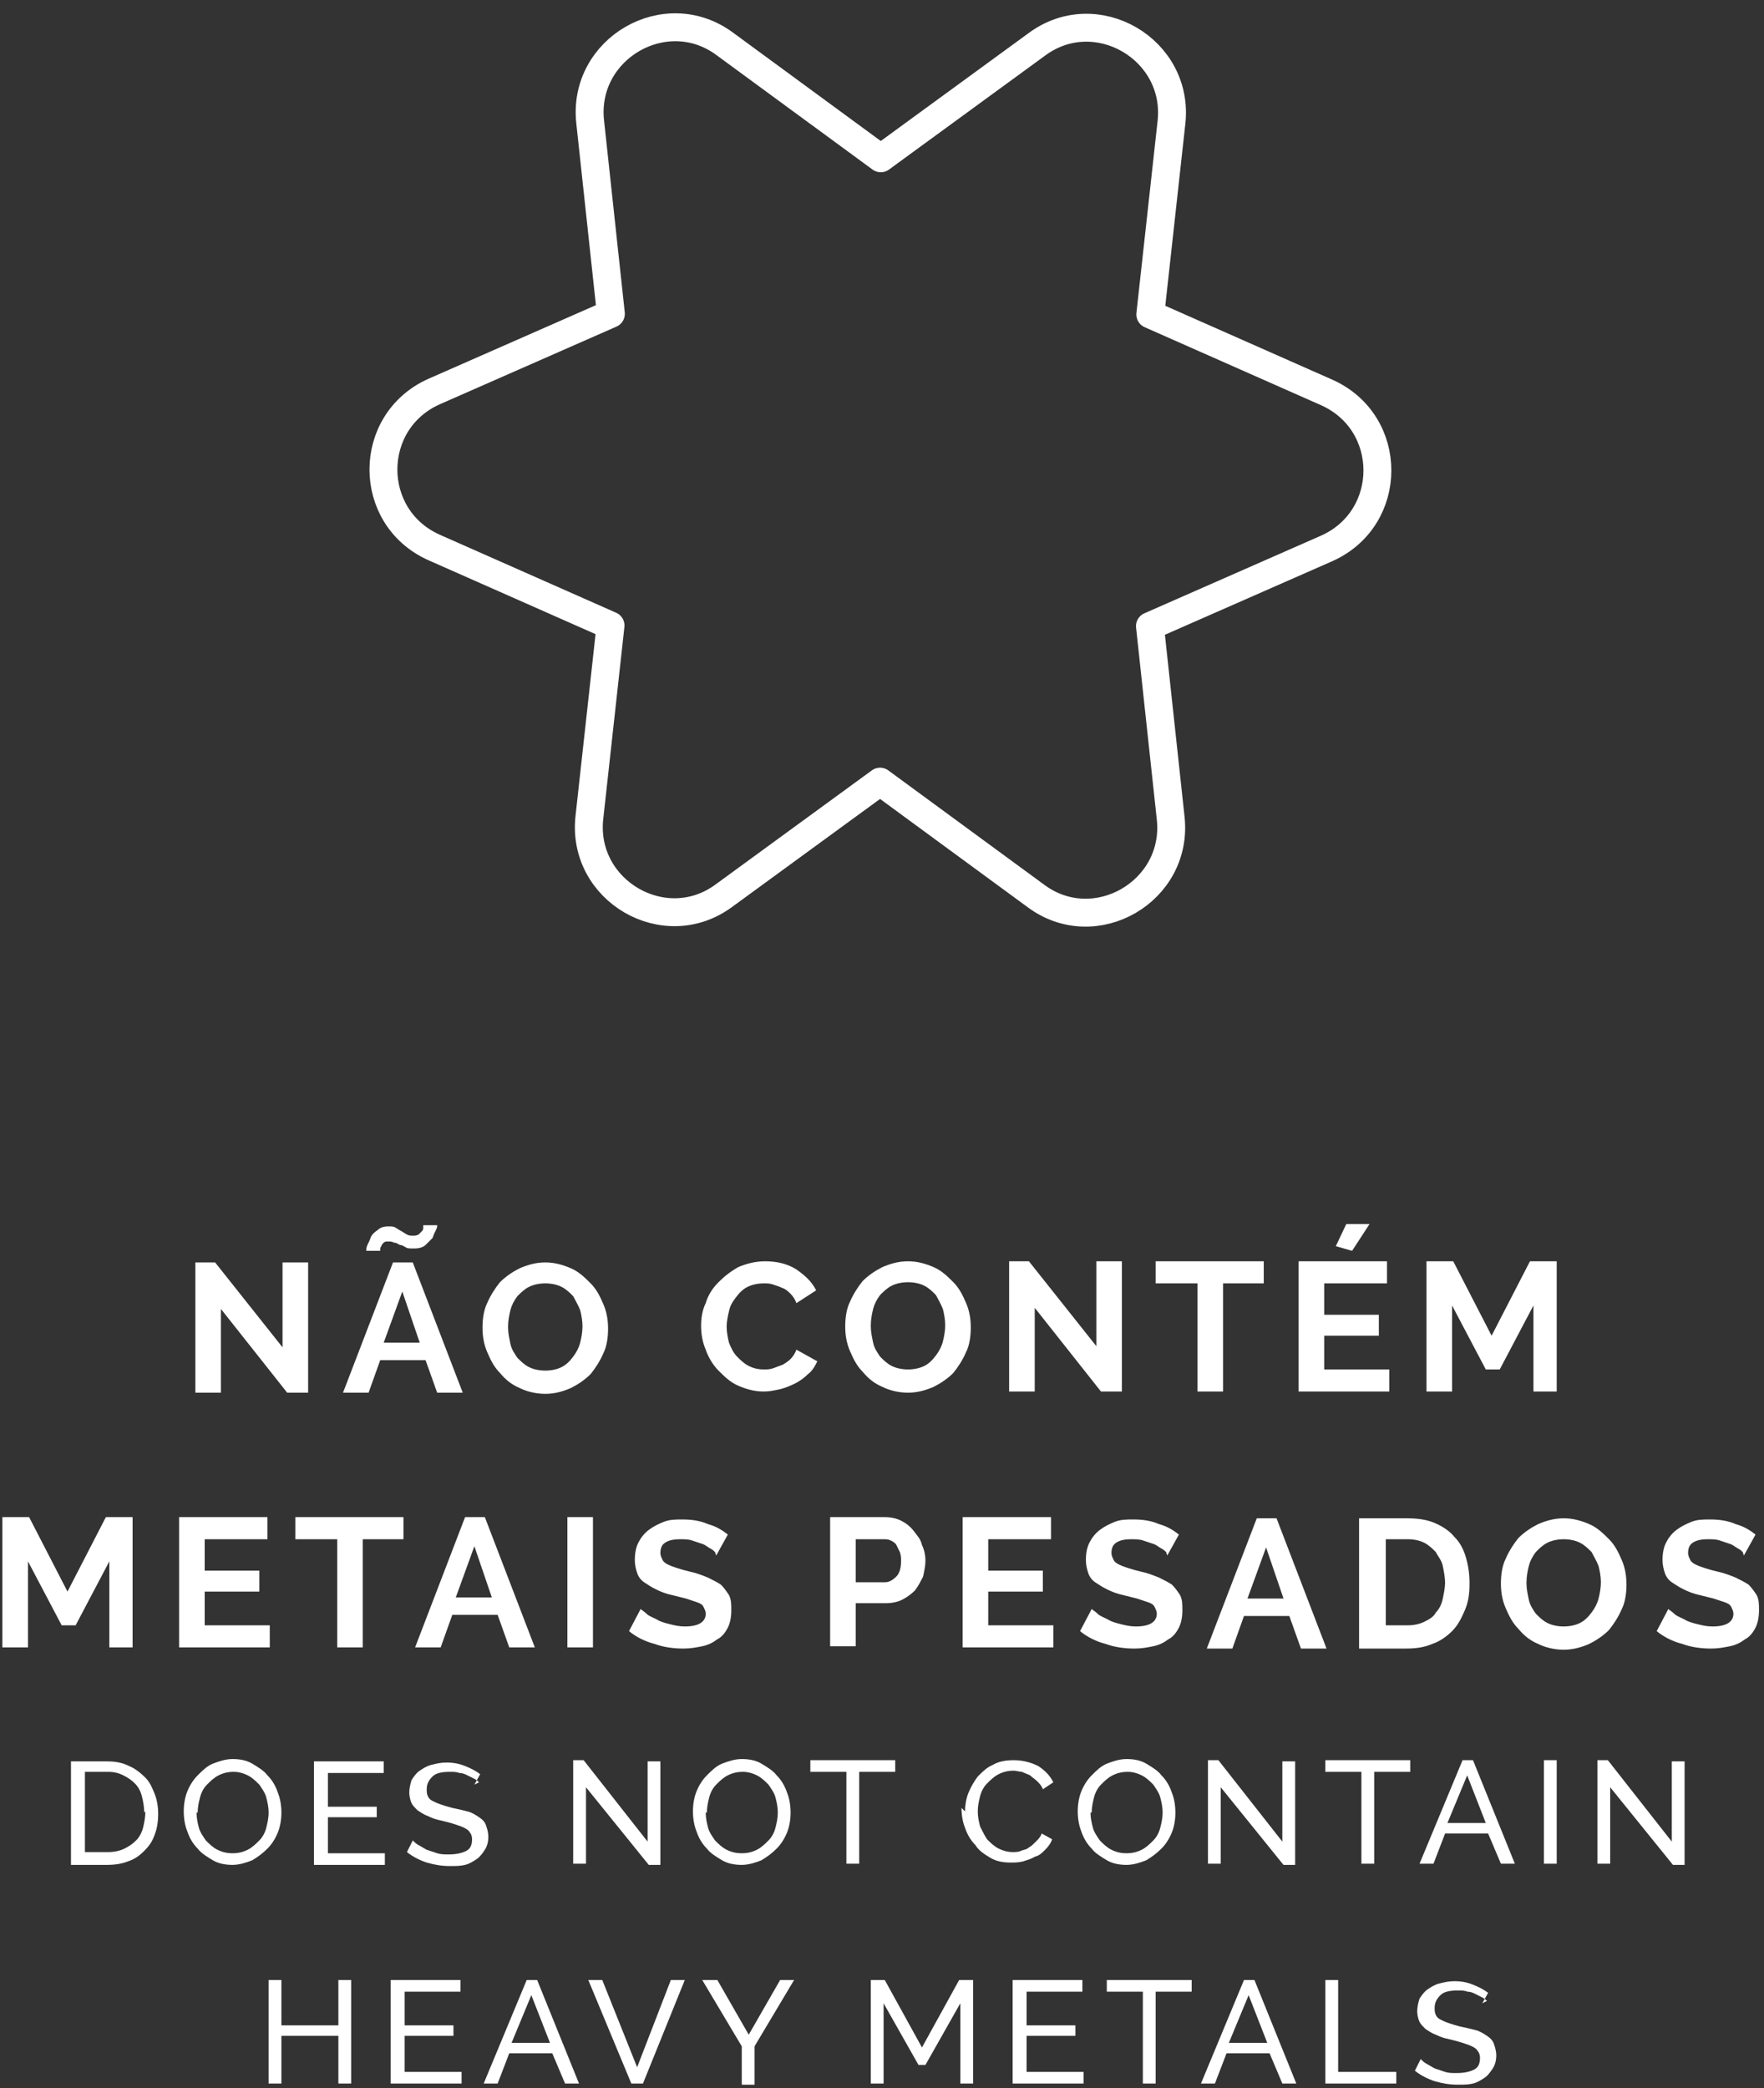
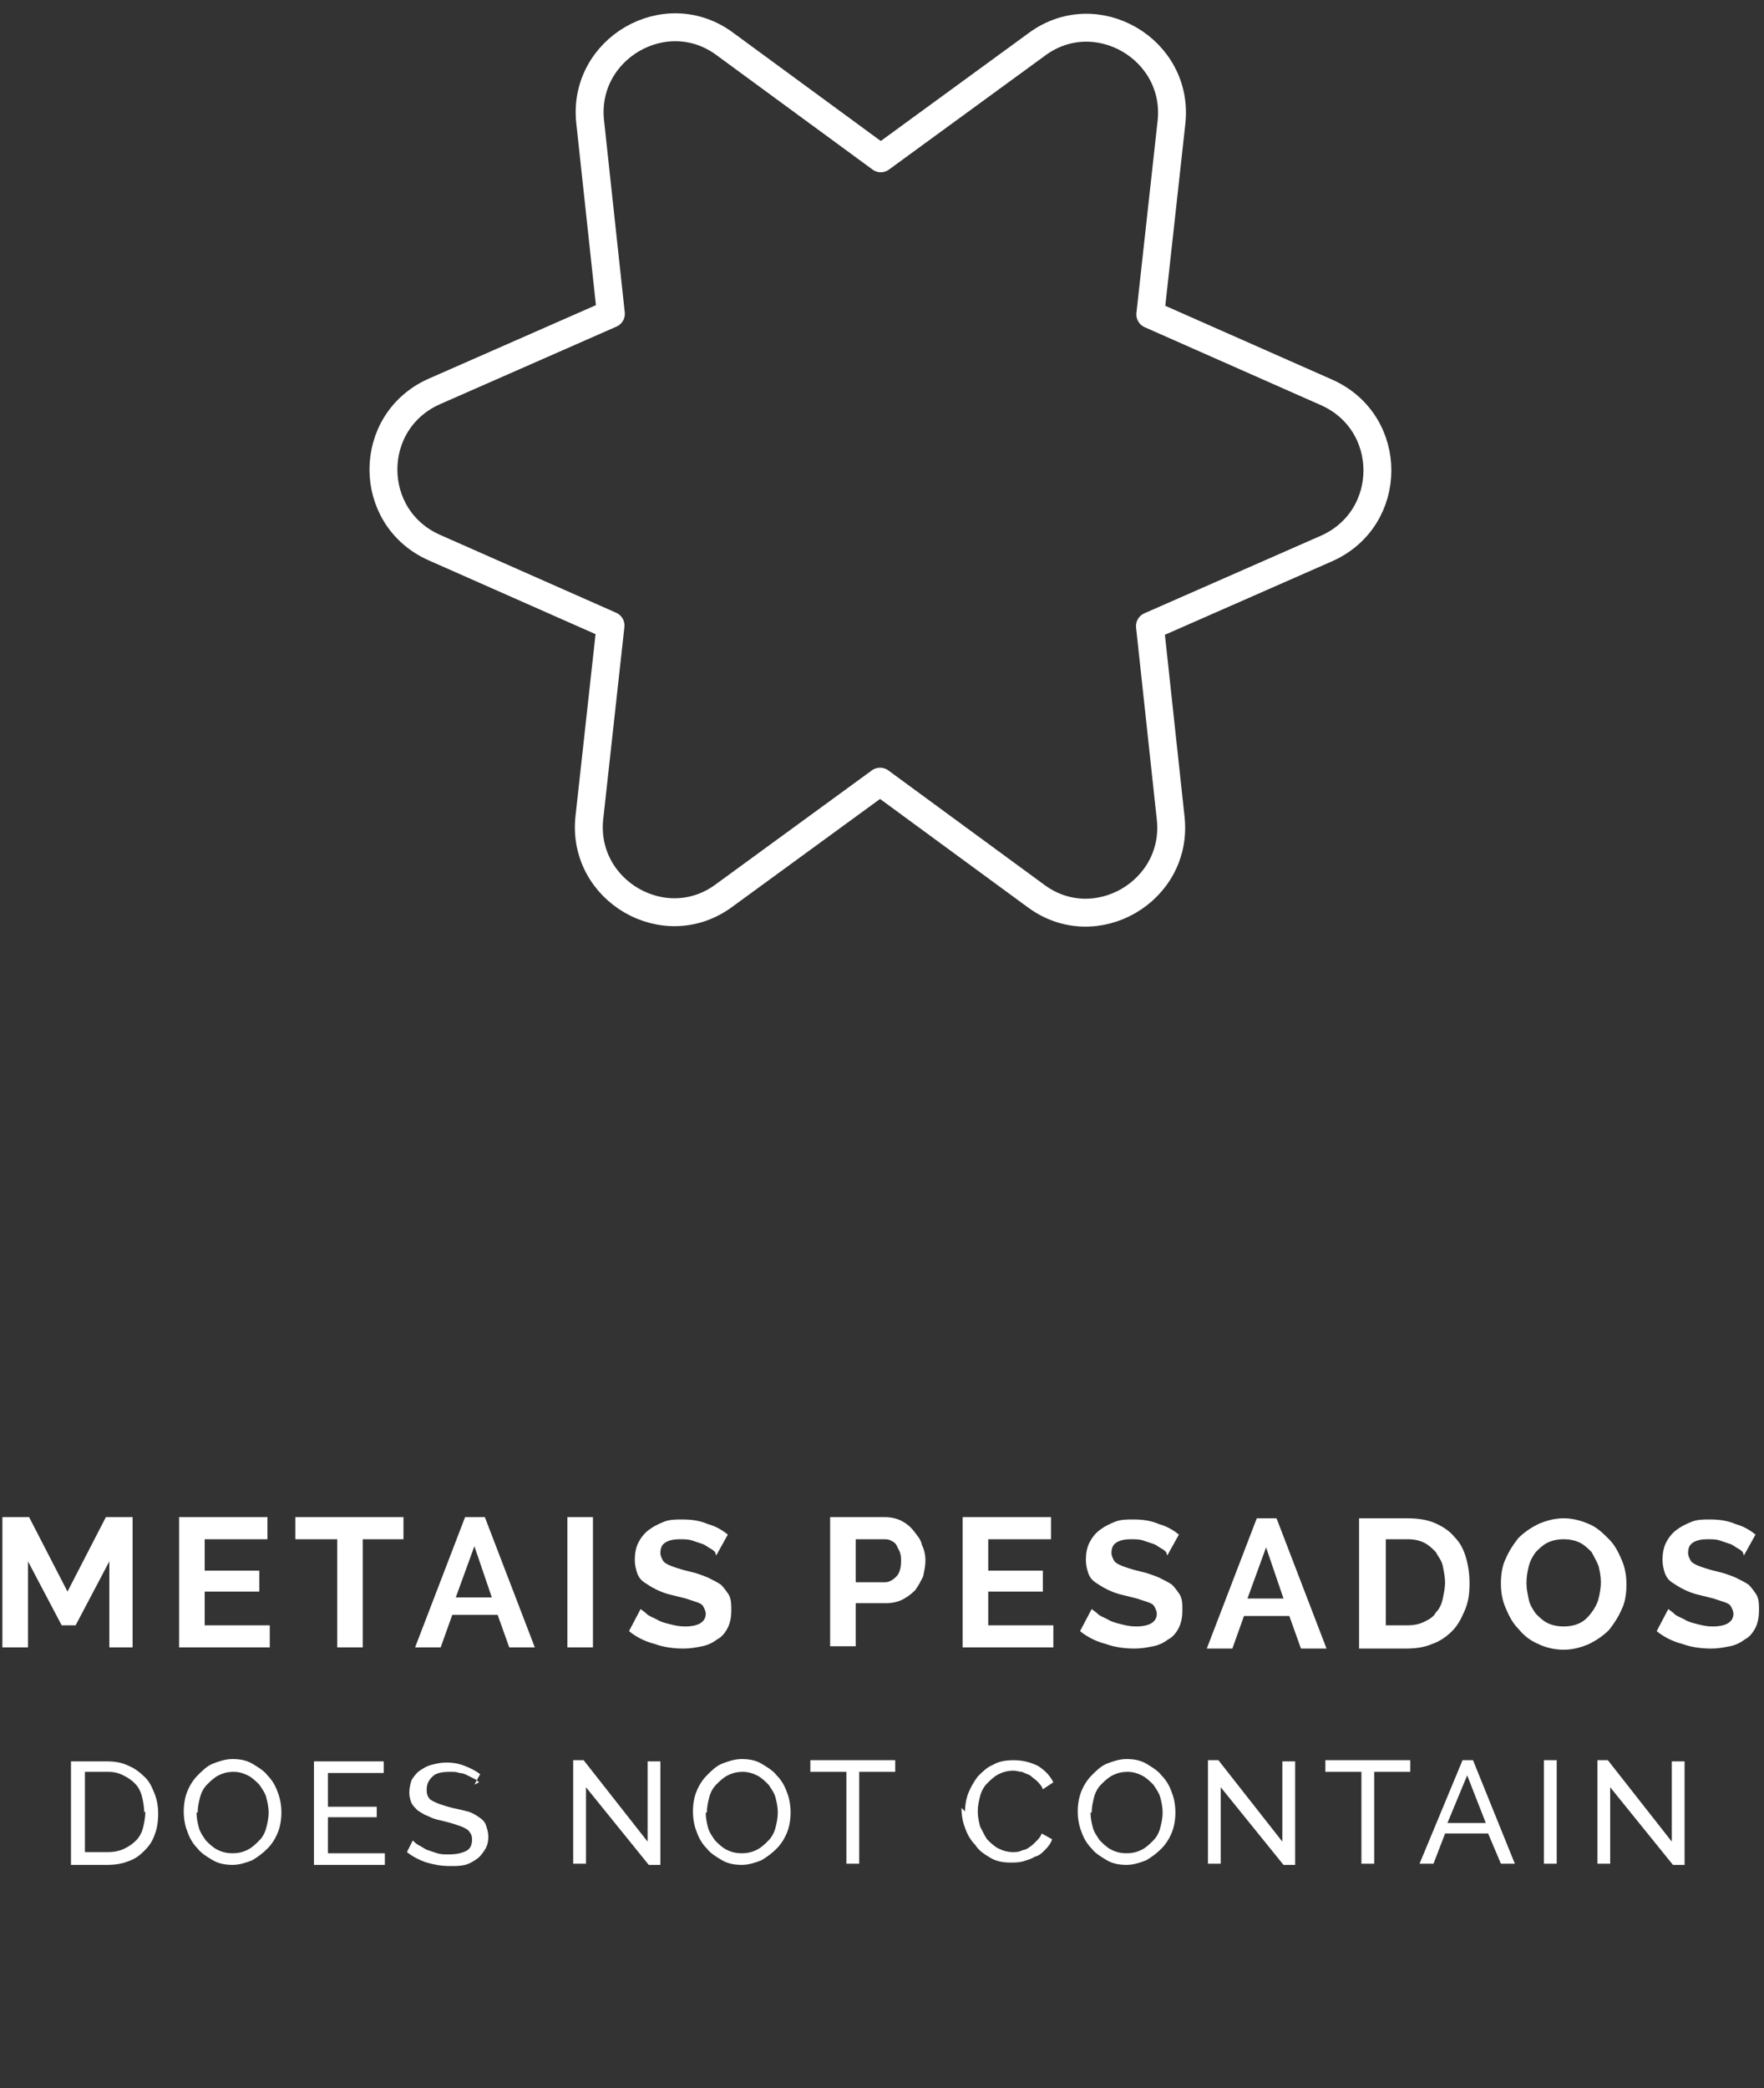
<svg xmlns="http://www.w3.org/2000/svg" width="131" height="155" viewBox="0 0 131 155" fill="none">
  <rect x="0" y="0" width="131" height="155" fill="#333333" stroke="none" />
  <path d="M65.408 11.75L76.987 3.302C81.393 0.026 87.605 3.659 86.995 9.097L85.425 23.341L98.541 29.14C103.546 31.39 103.538 38.469 98.528 40.709L85.399 46.478L86.937 60.725C87.536 66.165 81.316 69.784 76.916 66.499L65.357 58.025L53.779 66.473C49.372 69.749 43.16 66.116 43.77 60.677L45.34 46.434L32.224 40.635C27.219 38.385 27.227 31.305 32.237 29.066L45.366 23.296L43.828 9.049C43.23 3.61 49.45 -0.009 53.849 3.276L65.408 11.75Z" stroke="white" stroke-width="2.072" stroke-miterlimit="10" stroke-linecap="round" stroke-linejoin="round" />
-   <path d="M16.408 97.169V103.385H14.508V93.715H15.976L20.983 100.018V93.715H22.883V103.385H21.329L16.408 97.169ZM29.013 93.715H30.653L34.365 103.385H32.466L31.603 100.967H28.236L27.372 103.385H25.473L29.185 93.715H29.013ZM31.171 99.672L29.876 95.874L28.495 99.672H31.171ZM30.653 92.679C30.48 92.679 30.221 92.679 30.135 92.593C29.962 92.507 29.876 92.42 29.703 92.42C29.531 92.334 29.444 92.248 29.272 92.248C29.099 92.161 29.013 92.161 28.84 92.161C28.667 92.161 28.581 92.161 28.495 92.248C28.408 92.334 28.322 92.42 28.322 92.507C28.236 92.593 28.236 92.679 28.236 92.766C28.236 92.852 28.236 92.852 28.236 92.852H27.2C27.2 92.766 27.2 92.593 27.286 92.42C27.372 92.248 27.459 92.075 27.545 91.816C27.631 91.643 27.804 91.471 28.063 91.298C28.236 91.125 28.495 91.039 28.84 91.039C29.013 91.039 29.272 91.039 29.358 91.125C29.531 91.212 29.617 91.298 29.79 91.384C29.962 91.471 30.049 91.557 30.221 91.643C30.394 91.73 30.48 91.73 30.653 91.73C30.826 91.73 30.912 91.73 31.085 91.643C31.171 91.557 31.257 91.471 31.344 91.384C31.43 91.298 31.43 91.212 31.43 91.125C31.43 91.039 31.43 91.039 31.43 90.953H32.466C32.466 91.039 32.466 91.125 32.38 91.298C32.293 91.471 32.207 91.643 32.121 91.902C31.948 92.075 31.775 92.248 31.603 92.42C31.43 92.593 31.085 92.679 30.826 92.679H30.653ZM40.495 103.471C39.804 103.471 39.114 103.298 38.596 103.039C37.991 102.78 37.56 102.435 37.128 101.917C36.696 101.485 36.437 100.967 36.178 100.363C35.919 99.759 35.833 99.154 35.833 98.55C35.833 97.946 35.919 97.255 36.178 96.737C36.437 96.133 36.783 95.615 37.128 95.183C37.56 94.751 38.078 94.406 38.596 94.147C39.2 93.888 39.804 93.715 40.495 93.715C41.186 93.715 41.79 93.888 42.394 94.147C42.999 94.406 43.43 94.838 43.862 95.269C44.294 95.701 44.553 96.219 44.812 96.823C45.071 97.428 45.157 98.032 45.157 98.636C45.157 99.241 45.071 99.931 44.812 100.449C44.553 101.054 44.207 101.572 43.862 102.003C43.43 102.435 42.912 102.78 42.394 103.039C41.79 103.298 41.186 103.471 40.495 103.471ZM37.732 98.55C37.732 98.982 37.819 99.327 37.905 99.759C37.991 100.19 38.25 100.536 38.423 100.795C38.682 101.054 38.941 101.313 39.286 101.485C39.632 101.658 40.063 101.744 40.495 101.744C40.927 101.744 41.358 101.658 41.704 101.485C42.049 101.313 42.308 101.054 42.567 100.708C42.826 100.363 42.999 100.018 43.085 99.672C43.171 99.327 43.258 98.895 43.258 98.464C43.258 98.032 43.171 97.6 43.085 97.255C42.912 96.823 42.74 96.564 42.567 96.219C42.308 95.96 42.049 95.701 41.704 95.528C41.358 95.356 40.927 95.269 40.495 95.269C40.063 95.269 39.632 95.356 39.286 95.528C38.941 95.701 38.682 95.96 38.423 96.219C38.164 96.564 37.991 96.91 37.905 97.255C37.819 97.6 37.732 98.032 37.732 98.464V98.55ZM52.064 98.464C52.064 97.859 52.15 97.255 52.409 96.737C52.582 96.133 52.927 95.615 53.359 95.183C53.791 94.751 54.222 94.406 54.827 94.061C55.431 93.802 56.121 93.629 56.812 93.629C57.675 93.629 58.453 93.802 59.143 94.233C59.748 94.665 60.266 95.097 60.611 95.787L59.143 96.737C59.057 96.478 58.884 96.219 58.712 96.046C58.539 95.874 58.366 95.701 58.107 95.615C57.935 95.528 57.675 95.442 57.416 95.356C57.157 95.269 56.985 95.269 56.726 95.269C56.294 95.269 55.862 95.356 55.517 95.528C55.172 95.701 54.913 95.96 54.654 96.305C54.395 96.651 54.222 96.91 54.136 97.341C54.05 97.687 53.963 98.118 53.963 98.464C53.963 98.895 54.05 99.327 54.136 99.672C54.309 100.104 54.481 100.449 54.74 100.708C54.999 100.967 55.258 101.226 55.603 101.399C55.949 101.572 56.294 101.658 56.726 101.658C56.985 101.658 57.157 101.658 57.416 101.572C57.675 101.485 57.848 101.399 58.107 101.313C58.28 101.226 58.539 101.054 58.712 100.881C58.884 100.708 59.057 100.449 59.143 100.19L60.697 101.054C60.525 101.399 60.352 101.744 60.007 102.003C59.748 102.262 59.402 102.521 59.057 102.694C58.712 102.867 58.28 103.039 57.935 103.126C57.503 103.212 57.158 103.298 56.726 103.298C56.035 103.298 55.431 103.126 54.827 102.867C54.222 102.608 53.791 102.176 53.359 101.744C52.927 101.313 52.582 100.708 52.409 100.19C52.15 99.586 52.064 98.982 52.064 98.377V98.464ZM67.431 103.385C66.741 103.385 66.05 103.212 65.532 102.953C64.928 102.694 64.496 102.349 64.064 101.831C63.633 101.399 63.374 100.881 63.115 100.277C62.856 99.672 62.769 99.068 62.769 98.464C62.769 97.859 62.856 97.169 63.115 96.651C63.374 96.046 63.719 95.528 64.064 95.097C64.496 94.665 65.014 94.32 65.532 94.061C66.136 93.802 66.741 93.629 67.431 93.629C68.122 93.629 68.726 93.802 69.331 94.061C69.935 94.32 70.367 94.751 70.798 95.183C71.23 95.615 71.489 96.133 71.748 96.737C72.007 97.341 72.093 97.946 72.093 98.55C72.093 99.154 72.007 99.845 71.748 100.363C71.489 100.967 71.144 101.485 70.798 101.917C70.367 102.349 69.849 102.694 69.331 102.953C68.726 103.212 68.122 103.385 67.431 103.385ZM64.669 98.464C64.669 98.895 64.755 99.241 64.841 99.672C64.928 100.104 65.187 100.449 65.359 100.708C65.618 100.967 65.877 101.226 66.223 101.399C66.568 101.572 67 101.658 67.431 101.658C67.863 101.658 68.295 101.572 68.64 101.399C68.985 101.226 69.244 100.967 69.503 100.622C69.762 100.277 69.935 99.931 70.021 99.586C70.108 99.241 70.194 98.809 70.194 98.377C70.194 97.946 70.108 97.514 70.021 97.169C69.849 96.737 69.676 96.478 69.503 96.133C69.244 95.874 68.985 95.615 68.64 95.442C68.295 95.269 67.863 95.183 67.431 95.183C67 95.183 66.568 95.269 66.223 95.442C65.877 95.615 65.618 95.874 65.359 96.133C65.1 96.478 64.928 96.823 64.841 97.169C64.755 97.514 64.669 97.946 64.669 98.377V98.464ZM76.842 97.082V103.298H74.942V93.629H76.41L81.418 99.931V93.629H83.317V103.298H81.763L76.842 97.082ZM93.936 95.269H90.828V103.298H88.929V95.269H85.82V93.629H93.85V95.269H93.936ZM100.411 92.852L99.202 92.507L99.979 90.866H101.706L100.411 92.852ZM103.174 101.658V103.298H96.44V93.629H103.001V95.269H98.339V97.6H102.397V99.154H98.339V101.658H103.174ZM113.879 103.298V96.91L111.375 101.658H110.339L107.836 96.91V103.298H105.936V93.629H107.922L110.771 99.154L113.62 93.629H115.606V103.298H113.706H113.879Z" fill="white" />
  <path d="M8.12 122.292V115.903L5.617 120.652H4.58L2.077 115.903V122.292H0.177V112.623H2.163L5.012 118.148L7.861 112.623H9.847V122.292H7.948H8.12ZM20.034 120.652V122.292H13.3V112.623H19.862V114.263H15.2V116.594H19.257V118.148H15.2V120.652H20.034ZM30.049 114.263H26.941V122.292H25.042V114.263H21.934V112.623H29.963V114.263H30.049ZM34.366 112.623H36.006L39.718 122.292H37.819L36.956 119.875H33.589L32.725 122.292H30.826L34.538 112.623H34.366ZM36.524 118.58L35.229 114.781L33.848 118.58H36.524ZM42.136 122.292V112.623H44.035V122.292H42.136ZM53.1 115.213C53.014 115.126 52.928 115.04 52.755 114.954C52.582 114.867 52.41 114.695 52.151 114.608C51.892 114.522 51.633 114.436 51.374 114.349C51.115 114.263 50.769 114.263 50.51 114.263C49.992 114.263 49.647 114.349 49.388 114.522C49.129 114.695 49.043 114.954 49.043 115.299C49.043 115.472 49.129 115.644 49.215 115.817C49.302 115.99 49.474 116.076 49.647 116.162C49.82 116.249 50.079 116.335 50.338 116.421C50.597 116.508 50.942 116.594 51.287 116.68C51.719 116.767 52.151 116.939 52.582 117.112C52.928 117.285 53.273 117.457 53.532 117.63C53.791 117.889 53.964 118.148 54.136 118.407C54.309 118.752 54.309 119.098 54.309 119.529C54.309 120.047 54.223 120.479 54.05 120.824C53.877 121.17 53.618 121.515 53.273 121.688C52.928 121.947 52.582 122.119 52.151 122.206C51.719 122.292 51.287 122.378 50.769 122.378C50.079 122.378 49.302 122.292 48.611 122.033C47.92 121.86 47.23 121.515 46.712 121.083L47.575 119.443C47.661 119.529 47.834 119.616 48.007 119.788C48.179 119.961 48.438 120.047 48.784 120.22C49.043 120.393 49.388 120.479 49.733 120.565C50.079 120.652 50.424 120.738 50.856 120.738C51.892 120.738 52.41 120.393 52.41 119.788C52.41 119.616 52.323 119.443 52.237 119.27C52.151 119.098 51.978 119.011 51.719 118.925C51.46 118.839 51.201 118.752 50.942 118.666C50.597 118.58 50.251 118.493 49.906 118.407C49.474 118.321 49.043 118.148 48.697 117.975C48.352 117.803 48.093 117.63 47.834 117.457C47.575 117.285 47.402 117.026 47.316 116.767C47.23 116.508 47.143 116.162 47.143 115.817C47.143 115.299 47.23 114.867 47.402 114.522C47.575 114.177 47.834 113.831 48.179 113.572C48.525 113.313 48.87 113.141 49.302 112.968C49.733 112.795 50.165 112.795 50.683 112.795C51.374 112.795 51.978 112.882 52.582 113.141C53.187 113.313 53.618 113.572 54.05 113.918L53.187 115.472L53.1 115.213ZM61.648 122.292V112.623H65.705C66.137 112.623 66.569 112.709 66.914 112.882C67.259 113.054 67.605 113.313 67.864 113.659C68.123 114.004 68.382 114.263 68.468 114.695C68.641 115.04 68.727 115.472 68.727 115.817C68.727 116.249 68.641 116.594 68.554 117.026C68.382 117.371 68.209 117.716 67.95 118.062C67.691 118.321 67.346 118.58 67 118.752C66.655 118.925 66.223 119.011 65.791 119.011H63.547V122.206H61.648V122.292ZM63.547 117.457H65.705C66.05 117.457 66.309 117.285 66.569 117.026C66.828 116.767 66.914 116.335 66.914 115.903C66.914 115.644 66.914 115.472 66.828 115.213C66.741 115.04 66.655 114.867 66.569 114.695C66.482 114.522 66.309 114.436 66.137 114.349C65.964 114.263 65.791 114.263 65.619 114.263H63.547V117.371V117.457ZM78.224 120.652V122.292H71.49V112.623H78.051V114.263H73.389V116.594H77.447V118.148H73.389V120.652H78.224ZM86.598 115.213C86.512 115.126 86.425 115.04 86.253 114.954C86.08 114.867 85.907 114.695 85.648 114.608C85.389 114.522 85.13 114.436 84.871 114.349C84.612 114.263 84.267 114.263 84.008 114.263C83.49 114.263 83.145 114.349 82.886 114.522C82.627 114.695 82.54 114.954 82.54 115.299C82.54 115.472 82.627 115.644 82.713 115.817C82.799 115.99 82.972 116.076 83.145 116.162C83.317 116.249 83.576 116.335 83.835 116.421C84.094 116.508 84.44 116.594 84.785 116.68C85.217 116.767 85.648 116.939 86.08 117.112C86.425 117.285 86.771 117.457 87.03 117.63C87.289 117.889 87.461 118.148 87.634 118.407C87.807 118.752 87.807 119.098 87.807 119.529C87.807 120.047 87.72 120.479 87.548 120.824C87.375 121.17 87.116 121.515 86.771 121.688C86.425 121.947 86.08 122.119 85.648 122.206C85.217 122.292 84.785 122.378 84.267 122.378C83.576 122.378 82.799 122.292 82.109 122.033C81.418 121.86 80.727 121.515 80.209 121.083L81.073 119.443C81.159 119.529 81.332 119.616 81.504 119.788C81.677 119.961 81.936 120.047 82.281 120.22C82.54 120.393 82.886 120.479 83.231 120.565C83.576 120.652 83.922 120.738 84.353 120.738C85.389 120.738 85.907 120.393 85.907 119.788C85.907 119.616 85.821 119.443 85.735 119.27C85.648 119.098 85.476 119.011 85.217 118.925C84.958 118.839 84.699 118.752 84.44 118.666C84.094 118.58 83.749 118.493 83.404 118.407C82.972 118.321 82.54 118.148 82.195 117.975C81.85 117.803 81.591 117.63 81.332 117.457C81.073 117.285 80.9 117.026 80.814 116.767C80.727 116.508 80.641 116.162 80.641 115.817C80.641 115.299 80.727 114.867 80.9 114.522C81.073 114.177 81.332 113.831 81.677 113.572C82.022 113.313 82.368 113.141 82.799 112.968C83.231 112.795 83.663 112.795 84.181 112.795C84.871 112.795 85.476 112.882 86.08 113.141C86.684 113.313 87.116 113.572 87.548 113.918L86.684 115.472L86.598 115.213ZM93.159 112.709H94.8L98.512 122.378H96.613L95.749 119.961H92.382L91.519 122.378H89.62L93.332 112.709H93.159ZM95.318 118.666L94.023 114.867L92.641 118.666H95.318ZM100.93 122.378V112.709H104.469C105.246 112.709 105.937 112.795 106.541 113.054C107.146 113.313 107.664 113.659 108.009 114.09C108.441 114.522 108.7 115.04 108.872 115.644C109.045 116.249 109.131 116.853 109.131 117.544C109.131 118.321 109.045 118.925 108.786 119.529C108.527 120.134 108.268 120.652 107.836 121.083C107.405 121.515 106.887 121.86 106.369 122.033C105.764 122.292 105.16 122.378 104.383 122.378H100.843H100.93ZM107.318 117.544C107.318 117.112 107.232 116.68 107.146 116.249C107.059 115.817 106.8 115.558 106.628 115.213C106.369 114.954 106.11 114.695 105.764 114.522C105.419 114.349 104.987 114.263 104.556 114.263H102.915V120.652H104.556C104.987 120.652 105.419 120.565 105.764 120.393C106.11 120.22 106.455 120.047 106.628 119.702C106.887 119.443 107.059 119.098 107.146 118.666C107.232 118.234 107.318 117.889 107.318 117.371V117.544ZM116.124 122.465C115.434 122.465 114.743 122.292 114.225 122.033C113.621 121.774 113.189 121.429 112.757 120.911C112.326 120.479 112.067 119.961 111.808 119.357C111.549 118.752 111.462 118.148 111.462 117.544C111.462 116.939 111.549 116.249 111.808 115.731C112.067 115.126 112.412 114.608 112.757 114.177C113.189 113.745 113.707 113.4 114.225 113.141C114.829 112.882 115.434 112.709 116.124 112.709C116.815 112.709 117.419 112.882 118.024 113.141C118.628 113.4 119.06 113.831 119.491 114.263C119.923 114.695 120.182 115.213 120.441 115.817C120.7 116.421 120.786 117.026 120.786 117.63C120.786 118.234 120.7 118.925 120.441 119.443C120.182 120.047 119.837 120.565 119.491 120.997C119.06 121.429 118.542 121.774 118.024 122.033C117.419 122.292 116.815 122.465 116.124 122.465ZM113.362 117.544C113.362 117.975 113.448 118.321 113.534 118.752C113.621 119.184 113.88 119.529 114.052 119.788C114.311 120.047 114.57 120.306 114.916 120.479C115.261 120.652 115.693 120.738 116.124 120.738C116.556 120.738 116.988 120.652 117.333 120.479C117.678 120.306 117.937 120.047 118.196 119.702C118.455 119.357 118.628 119.011 118.714 118.666C118.801 118.321 118.887 117.889 118.887 117.457C118.887 117.026 118.801 116.594 118.714 116.249C118.542 115.817 118.369 115.558 118.196 115.213C117.937 114.954 117.678 114.695 117.333 114.522C116.988 114.349 116.556 114.263 116.124 114.263C115.693 114.263 115.261 114.349 114.916 114.522C114.57 114.695 114.311 114.954 114.052 115.213C113.793 115.558 113.621 115.903 113.534 116.249C113.448 116.594 113.362 117.026 113.362 117.457V117.544ZM129.42 115.213C129.334 115.126 129.247 115.04 129.075 114.954C128.902 114.867 128.729 114.695 128.47 114.608C128.211 114.522 127.952 114.436 127.693 114.349C127.434 114.263 127.089 114.263 126.83 114.263C126.312 114.263 125.966 114.349 125.707 114.522C125.448 114.695 125.362 114.954 125.362 115.299C125.362 115.472 125.448 115.644 125.535 115.817C125.621 115.99 125.794 116.076 125.966 116.162C126.139 116.249 126.398 116.335 126.657 116.421C126.916 116.508 127.261 116.594 127.607 116.68C128.039 116.767 128.47 116.939 128.902 117.112C129.247 117.285 129.593 117.457 129.852 117.63C130.111 117.889 130.283 118.148 130.456 118.407C130.629 118.752 130.629 119.098 130.629 119.529C130.629 120.047 130.542 120.479 130.37 120.824C130.197 121.17 129.938 121.515 129.593 121.688C129.247 121.947 128.902 122.119 128.47 122.206C128.039 122.292 127.607 122.378 127.089 122.378C126.398 122.378 125.621 122.292 124.93 122.033C124.24 121.86 123.549 121.515 123.031 121.083L123.894 119.443C123.981 119.529 124.153 119.616 124.326 119.788C124.499 119.961 124.758 120.047 125.103 120.22C125.362 120.393 125.707 120.479 126.053 120.565C126.398 120.652 126.744 120.738 127.175 120.738C128.211 120.738 128.729 120.393 128.729 119.788C128.729 119.616 128.643 119.443 128.557 119.27C128.47 119.098 128.298 119.011 128.039 118.925C127.779 118.839 127.52 118.752 127.261 118.666C126.916 118.58 126.571 118.493 126.225 118.407C125.794 118.321 125.362 118.148 125.017 117.975C124.671 117.803 124.412 117.63 124.153 117.457C123.894 117.285 123.722 117.026 123.635 116.767C123.549 116.508 123.463 116.162 123.463 115.817C123.463 115.299 123.549 114.867 123.722 114.522C123.894 114.177 124.153 113.831 124.499 113.572C124.844 113.313 125.189 113.141 125.621 112.968C126.053 112.795 126.484 112.795 127.002 112.795C127.693 112.795 128.298 112.882 128.902 113.141C129.506 113.313 129.938 113.572 130.37 113.918L129.506 115.472L129.42 115.213Z" fill="white" />
  <path d="M5.271 138.437V130.753H7.947C8.552 130.753 9.07 130.839 9.588 131.098C10.019 131.271 10.451 131.616 10.796 131.961C11.142 132.307 11.314 132.738 11.487 133.17C11.66 133.602 11.746 134.12 11.746 134.638C11.746 135.242 11.66 135.76 11.487 136.192C11.314 136.71 11.055 137.055 10.71 137.4C10.365 137.746 10.019 138.005 9.501 138.177C9.07 138.35 8.552 138.437 7.947 138.437H5.271ZM10.71 134.551C10.71 134.12 10.624 133.688 10.537 133.343C10.451 132.997 10.278 132.652 10.019 132.393C9.76 132.134 9.501 131.961 9.156 131.789C8.811 131.616 8.465 131.53 8.034 131.53H6.307V137.487H8.034C8.465 137.487 8.897 137.4 9.242 137.228C9.588 137.055 9.847 136.882 10.106 136.623C10.365 136.364 10.537 136.019 10.624 135.674C10.71 135.328 10.796 134.897 10.796 134.465L10.71 134.551ZM17.271 138.437C16.753 138.437 16.235 138.35 15.804 138.091C15.372 137.832 14.94 137.573 14.681 137.228C14.336 136.882 14.077 136.451 13.904 135.933C13.732 135.501 13.645 134.983 13.645 134.465C13.645 133.947 13.732 133.429 13.904 132.997C14.077 132.566 14.336 132.134 14.681 131.789C15.027 131.443 15.372 131.098 15.804 130.925C16.235 130.753 16.753 130.58 17.271 130.58C17.789 130.58 18.307 130.666 18.739 130.925C19.171 131.184 19.602 131.443 19.861 131.789C20.207 132.134 20.466 132.566 20.638 133.084C20.811 133.515 20.897 134.033 20.897 134.551C20.897 135.069 20.811 135.587 20.638 136.019C20.466 136.451 20.207 136.882 19.861 137.228C19.516 137.573 19.171 137.832 18.739 138.091C18.307 138.264 17.789 138.437 17.271 138.437ZM14.595 134.551C14.595 134.983 14.681 135.328 14.768 135.674C14.854 136.019 15.113 136.364 15.286 136.623C15.545 136.882 15.804 137.141 16.149 137.314C16.494 137.487 16.84 137.573 17.271 137.573C17.703 137.573 18.048 137.487 18.394 137.314C18.739 137.141 18.998 136.882 19.257 136.623C19.516 136.364 19.689 136.019 19.775 135.674C19.861 135.328 19.948 134.983 19.948 134.551C19.948 134.12 19.861 133.774 19.775 133.429C19.689 133.084 19.43 132.738 19.257 132.479C18.998 132.22 18.739 131.961 18.394 131.789C18.048 131.616 17.703 131.53 17.358 131.53C16.926 131.53 16.581 131.616 16.235 131.789C15.89 131.961 15.631 132.22 15.372 132.479C15.113 132.738 14.94 133.084 14.854 133.429C14.768 133.774 14.681 134.12 14.681 134.551H14.595ZM28.581 137.573V138.437H23.315V130.753H28.495V131.616H24.351V134.12H27.977V134.897H24.351V137.573H28.581ZM35.574 132.307C35.488 132.22 35.401 132.134 35.229 132.048C35.056 131.961 34.883 131.875 34.711 131.789C34.538 131.702 34.365 131.616 34.106 131.616C33.934 131.53 33.675 131.53 33.416 131.53C32.812 131.53 32.38 131.616 32.121 131.875C31.862 132.134 31.689 132.393 31.689 132.825C31.689 132.997 31.689 133.17 31.776 133.343C31.862 133.515 31.948 133.602 32.121 133.688C32.294 133.774 32.466 133.861 32.725 133.947C32.984 134.033 33.243 134.12 33.589 134.206C34.02 134.292 34.365 134.379 34.711 134.465C35.056 134.551 35.315 134.724 35.574 134.897C35.833 135.069 36.006 135.242 36.092 135.501C36.178 135.76 36.265 136.019 36.265 136.364C36.265 136.71 36.178 137.055 36.006 137.314C35.833 137.573 35.66 137.832 35.401 138.005C35.142 138.177 34.883 138.35 34.538 138.437C34.193 138.523 33.847 138.523 33.416 138.523C32.812 138.523 32.294 138.437 31.689 138.264C31.171 138.091 30.653 137.832 30.221 137.487L30.653 136.623C30.739 136.71 30.912 136.882 31.085 136.969C31.258 137.055 31.517 137.228 31.689 137.314C31.948 137.4 32.207 137.487 32.466 137.573C32.725 137.659 32.984 137.659 33.33 137.659C33.847 137.659 34.279 137.573 34.624 137.4C34.97 137.228 35.056 136.882 35.056 136.537C35.056 136.278 34.97 136.105 34.883 136.019C34.797 135.846 34.624 135.76 34.452 135.674C34.279 135.587 34.02 135.501 33.761 135.415C33.502 135.328 33.157 135.242 32.812 135.156C32.38 135.069 32.121 134.983 31.776 134.81C31.517 134.724 31.258 134.551 30.998 134.379C30.826 134.206 30.653 134.033 30.567 133.861C30.48 133.688 30.394 133.343 30.394 133.084C30.394 132.738 30.48 132.393 30.567 132.134C30.739 131.875 30.912 131.616 31.171 131.443C31.43 131.271 31.689 131.098 32.035 131.012C32.38 130.925 32.725 130.839 33.157 130.839C33.675 130.839 34.106 130.925 34.538 131.098C34.97 131.271 35.315 131.443 35.66 131.702L35.229 132.479L35.574 132.307ZM43.517 132.479V138.35H42.567V130.666H43.344L48.093 136.71V130.753H49.042V138.437H48.179L43.431 132.566L43.517 132.479ZM55.086 138.437C54.568 138.437 54.05 138.35 53.618 138.091C53.186 137.832 52.755 137.573 52.496 137.228C52.15 136.882 51.891 136.451 51.719 135.933C51.546 135.501 51.46 134.983 51.46 134.465C51.46 133.947 51.546 133.429 51.719 132.997C51.891 132.566 52.15 132.134 52.496 131.789C52.841 131.443 53.186 131.098 53.618 130.925C54.05 130.753 54.568 130.58 55.086 130.58C55.604 130.58 56.122 130.666 56.553 130.925C56.985 131.184 57.417 131.443 57.676 131.789C58.021 132.134 58.28 132.566 58.453 133.084C58.625 133.515 58.712 134.033 58.712 134.551C58.712 135.069 58.625 135.587 58.453 136.019C58.28 136.451 58.021 136.882 57.676 137.228C57.33 137.573 56.985 137.832 56.553 138.091C56.122 138.264 55.604 138.437 55.086 138.437ZM52.409 134.551C52.409 134.983 52.496 135.328 52.582 135.674C52.668 136.019 52.927 136.364 53.1 136.623C53.359 136.882 53.618 137.141 53.963 137.314C54.309 137.487 54.654 137.573 55.086 137.573C55.517 137.573 55.863 137.487 56.208 137.314C56.553 137.141 56.812 136.882 57.071 136.623C57.33 136.364 57.503 136.019 57.589 135.674C57.676 135.328 57.762 134.983 57.762 134.551C57.762 134.12 57.676 133.774 57.589 133.429C57.503 133.084 57.244 132.738 57.071 132.479C56.812 132.22 56.553 131.961 56.208 131.789C55.863 131.616 55.517 131.53 55.172 131.53C54.74 131.53 54.395 131.616 54.05 131.789C53.704 131.961 53.445 132.22 53.186 132.479C52.927 132.738 52.755 133.084 52.668 133.429C52.582 133.774 52.496 134.12 52.496 134.551H52.409ZM66.482 131.53H63.806V138.35H62.856V131.53H60.179V130.666H66.482V131.53ZM71.662 134.465C71.662 134.033 71.748 133.515 71.921 133.084C72.094 132.652 72.353 132.22 72.612 131.875C72.957 131.53 73.302 131.184 73.734 131.012C74.166 130.753 74.684 130.666 75.288 130.666C75.979 130.666 76.583 130.839 77.101 131.098C77.619 131.443 77.964 131.789 78.223 132.307L77.446 132.825C77.36 132.566 77.187 132.393 77.015 132.22C76.842 132.048 76.669 131.961 76.497 131.789C76.324 131.702 76.065 131.616 75.892 131.53C75.72 131.53 75.461 131.443 75.288 131.443C74.856 131.443 74.511 131.53 74.166 131.702C73.82 131.875 73.561 132.134 73.302 132.393C73.043 132.652 72.871 132.997 72.784 133.343C72.698 133.688 72.612 134.033 72.612 134.465C72.612 134.897 72.698 135.242 72.784 135.587C72.957 135.933 73.13 136.278 73.302 136.537C73.561 136.796 73.82 137.055 74.166 137.228C74.511 137.4 74.856 137.487 75.202 137.487C75.374 137.487 75.633 137.487 75.806 137.4C75.979 137.314 76.238 137.314 76.41 137.141C76.583 137.055 76.756 136.882 76.928 136.71C77.101 136.537 77.274 136.364 77.36 136.105L78.137 136.537C78.051 136.796 77.878 137.055 77.619 137.314C77.36 137.573 77.187 137.746 76.842 137.832C76.583 138.005 76.238 138.091 75.979 138.177C75.633 138.264 75.374 138.264 75.029 138.264C74.511 138.264 73.993 138.177 73.561 137.918C73.13 137.659 72.698 137.4 72.439 136.969C72.094 136.623 71.835 136.192 71.662 135.674C71.489 135.242 71.403 134.724 71.403 134.206L71.662 134.465ZM83.662 138.437C83.144 138.437 82.626 138.35 82.195 138.091C81.763 137.832 81.331 137.573 81.072 137.228C80.727 136.882 80.468 136.451 80.295 135.933C80.123 135.501 80.036 134.983 80.036 134.465C80.036 133.947 80.123 133.429 80.295 132.997C80.468 132.566 80.727 132.134 81.072 131.789C81.418 131.443 81.763 131.098 82.195 130.925C82.626 130.753 83.144 130.58 83.662 130.58C84.18 130.58 84.698 130.666 85.13 130.925C85.562 131.184 85.993 131.443 86.252 131.789C86.598 132.134 86.857 132.566 87.029 133.084C87.202 133.515 87.288 134.033 87.288 134.551C87.288 135.069 87.202 135.587 87.029 136.019C86.857 136.451 86.598 136.882 86.252 137.228C85.907 137.573 85.562 137.832 85.13 138.091C84.698 138.264 84.18 138.437 83.662 138.437ZM80.986 134.551C80.986 134.983 81.072 135.328 81.159 135.674C81.245 136.019 81.504 136.364 81.677 136.623C81.936 136.882 82.195 137.141 82.54 137.314C82.885 137.487 83.231 137.573 83.662 137.573C84.094 137.573 84.439 137.487 84.785 137.314C85.13 137.141 85.389 136.882 85.648 136.623C85.907 136.364 86.08 136.019 86.166 135.674C86.252 135.328 86.339 134.983 86.339 134.551C86.339 134.12 86.252 133.774 86.166 133.429C86.08 133.084 85.821 132.738 85.648 132.479C85.389 132.22 85.13 131.961 84.785 131.789C84.439 131.616 84.094 131.53 83.749 131.53C83.317 131.53 82.972 131.616 82.626 131.789C82.281 131.961 82.022 132.22 81.763 132.479C81.504 132.738 81.331 133.084 81.245 133.429C81.159 133.774 81.072 134.12 81.072 134.551H80.986ZM90.656 132.479V138.35H89.706V130.666H90.483L95.231 136.71V130.753H96.181V138.437H95.317L90.569 132.566L90.656 132.479ZM104.728 131.53H102.052V138.35H101.102V131.53H98.425V130.666H104.728V131.53ZM108.527 130.666H109.39L112.498 138.35H111.462L110.512 136.105H107.318L106.455 138.35H105.419L108.613 130.666H108.527ZM110.34 135.328L108.958 131.789L107.491 135.328H110.34ZM114.656 138.35V130.666H115.606V138.35H114.656ZM119.577 132.479V138.35H118.628V130.666H119.405L124.153 136.71V130.753H125.103V138.437H124.239L119.491 132.566L119.577 132.479Z" fill="white" />
-   <path d="M26.078 146.983V154.667H25.128V151.127H20.898V154.667H19.948V146.983H20.898V150.35H25.128V146.983H26.078ZM34.279 153.804V154.667H29.013V146.983H34.193V147.847H30.049V150.35H33.675V151.127H30.049V153.804H34.279ZM39.028 146.983H39.891L42.999 154.667H41.963L41.013 152.422H37.819L36.956 154.667H35.92L39.114 146.983H39.028ZM40.841 151.645L39.459 148.106L37.992 151.645H40.841ZM44.726 146.983L47.316 153.458L49.819 146.983H50.855L47.748 154.667H46.884L43.69 146.983H44.726ZM53.273 146.983L55.604 151.041L57.935 146.983H58.971L56.035 151.904V154.753H55.086V151.904L52.151 146.983H53.187H53.273ZM71.317 154.667V148.71L68.727 153.286H68.209L65.619 148.71V154.667H64.669V146.983H65.705L68.468 151.991L71.23 146.983H72.266V154.667H71.317ZM80.468 153.804V154.667H75.202V146.983H80.382V147.847H76.238V150.35H79.864V151.127H76.238V153.804H80.468ZM88.497 147.847H85.821V154.667H84.871V147.847H82.195V146.983H88.497V147.847ZM92.296 146.983H93.159L96.267 154.667H95.231L94.282 152.422H91.087L90.224 154.667H89.188L92.382 146.983H92.296ZM94.109 151.645L92.728 148.106L91.26 151.645H94.109ZM98.426 154.667V146.983H99.375V153.804H103.692V154.667H98.426ZM110.426 148.537C110.34 148.451 110.253 148.365 110.081 148.278C109.908 148.192 109.735 148.106 109.563 148.019C109.39 147.933 109.217 147.847 108.958 147.847C108.786 147.76 108.527 147.76 108.268 147.76C107.663 147.76 107.232 147.847 106.973 148.106C106.714 148.365 106.541 148.624 106.541 149.055C106.541 149.228 106.541 149.401 106.627 149.573C106.714 149.746 106.8 149.832 106.973 149.919C107.145 150.005 107.318 150.091 107.577 150.178C107.836 150.264 108.095 150.35 108.44 150.437C108.872 150.523 109.217 150.609 109.563 150.696C109.908 150.782 110.167 150.955 110.426 151.127C110.685 151.3 110.858 151.473 110.944 151.732C111.03 151.991 111.117 152.25 111.117 152.595C111.117 152.94 111.03 153.286 110.858 153.545C110.685 153.804 110.512 154.063 110.253 154.235C109.994 154.408 109.735 154.581 109.39 154.667C109.045 154.753 108.699 154.753 108.268 154.753C107.663 154.753 107.145 154.667 106.541 154.494C106.023 154.322 105.505 154.063 105.073 153.717L105.505 152.854C105.591 152.94 105.764 153.113 105.937 153.199C106.109 153.286 106.368 153.458 106.541 153.545C106.8 153.631 107.059 153.717 107.318 153.804C107.577 153.89 107.836 153.89 108.181 153.89C108.699 153.89 109.131 153.804 109.476 153.631C109.822 153.458 109.908 153.113 109.908 152.768C109.908 152.509 109.822 152.336 109.735 152.25C109.649 152.077 109.476 151.991 109.304 151.904C109.131 151.818 108.872 151.732 108.613 151.645C108.354 151.559 108.009 151.473 107.663 151.386C107.232 151.3 106.973 151.214 106.627 151.041C106.368 150.955 106.109 150.782 105.85 150.609C105.678 150.437 105.505 150.264 105.419 150.091C105.332 149.919 105.246 149.573 105.246 149.314C105.246 148.969 105.332 148.624 105.419 148.365C105.591 148.106 105.764 147.847 106.023 147.674C106.282 147.501 106.541 147.329 106.886 147.242C107.232 147.156 107.577 147.07 108.009 147.07C108.527 147.07 108.958 147.156 109.39 147.329C109.822 147.501 110.167 147.674 110.512 147.933L110.081 148.71L110.426 148.537Z" fill="white" />
</svg>